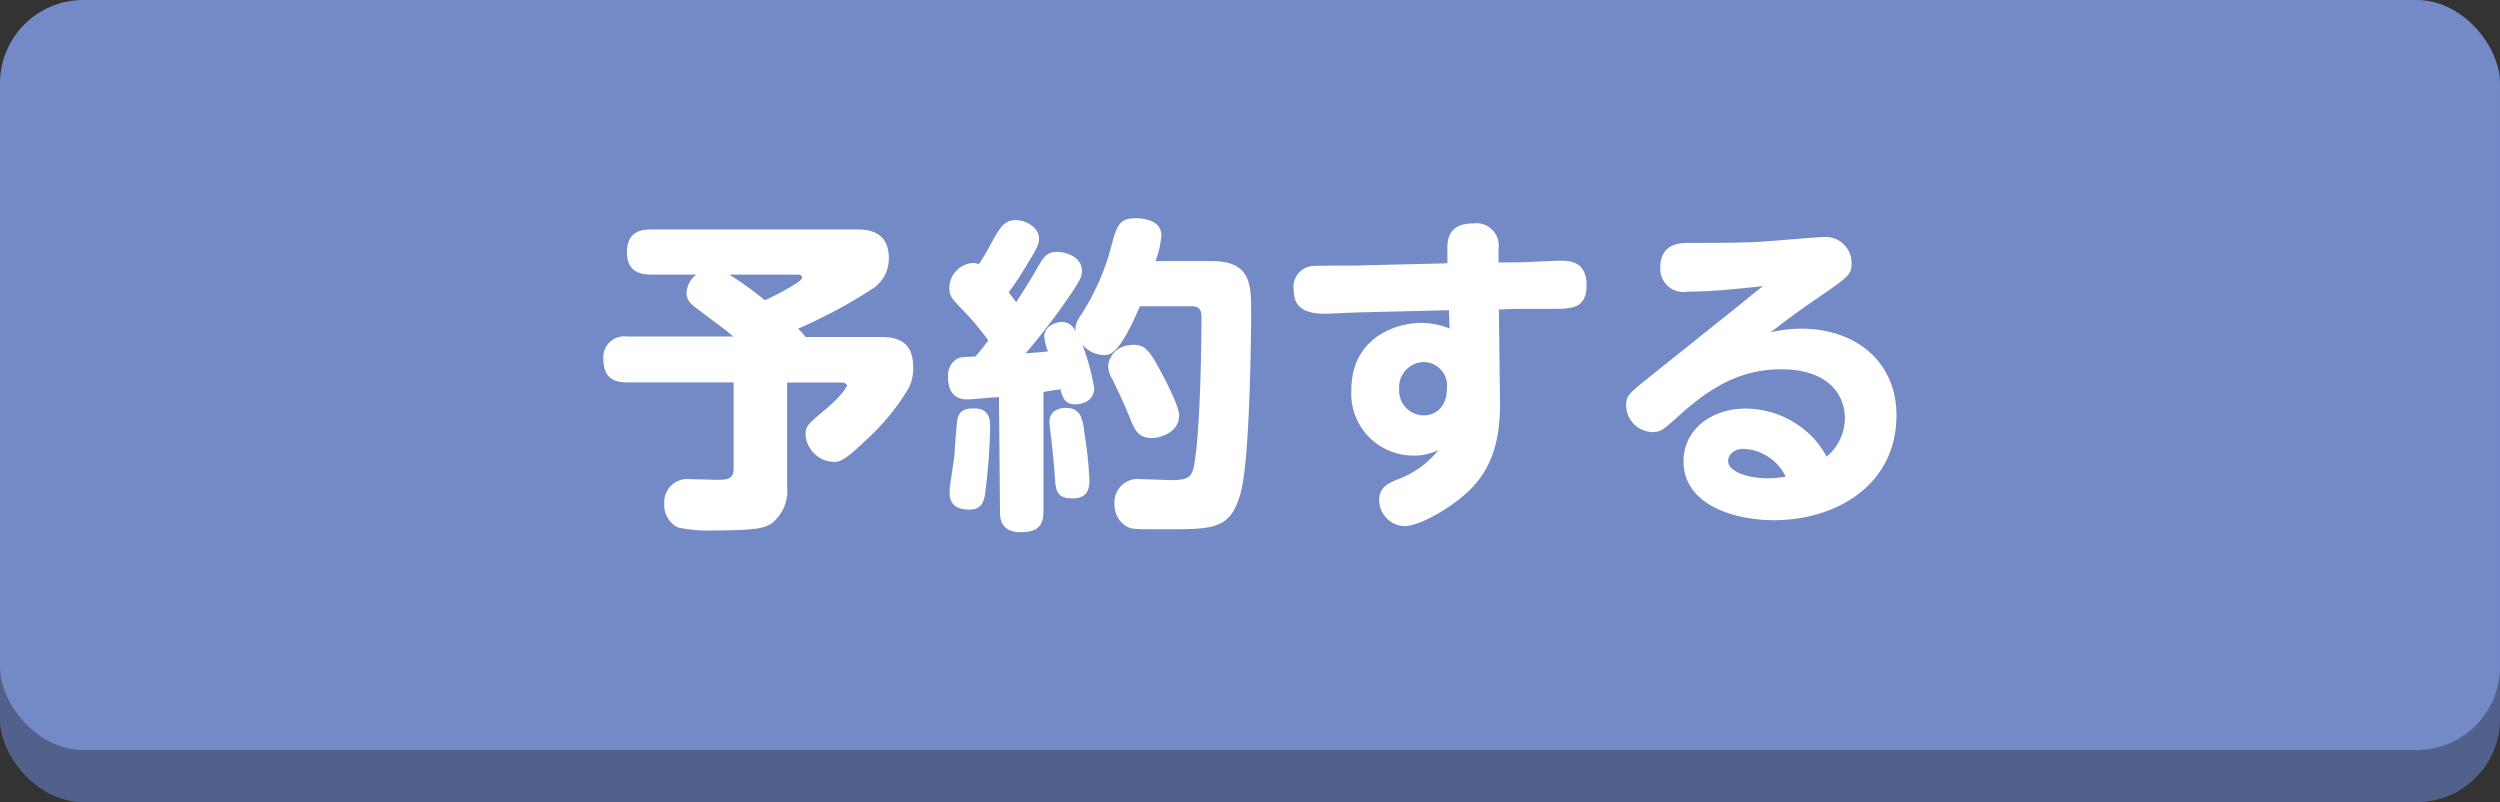
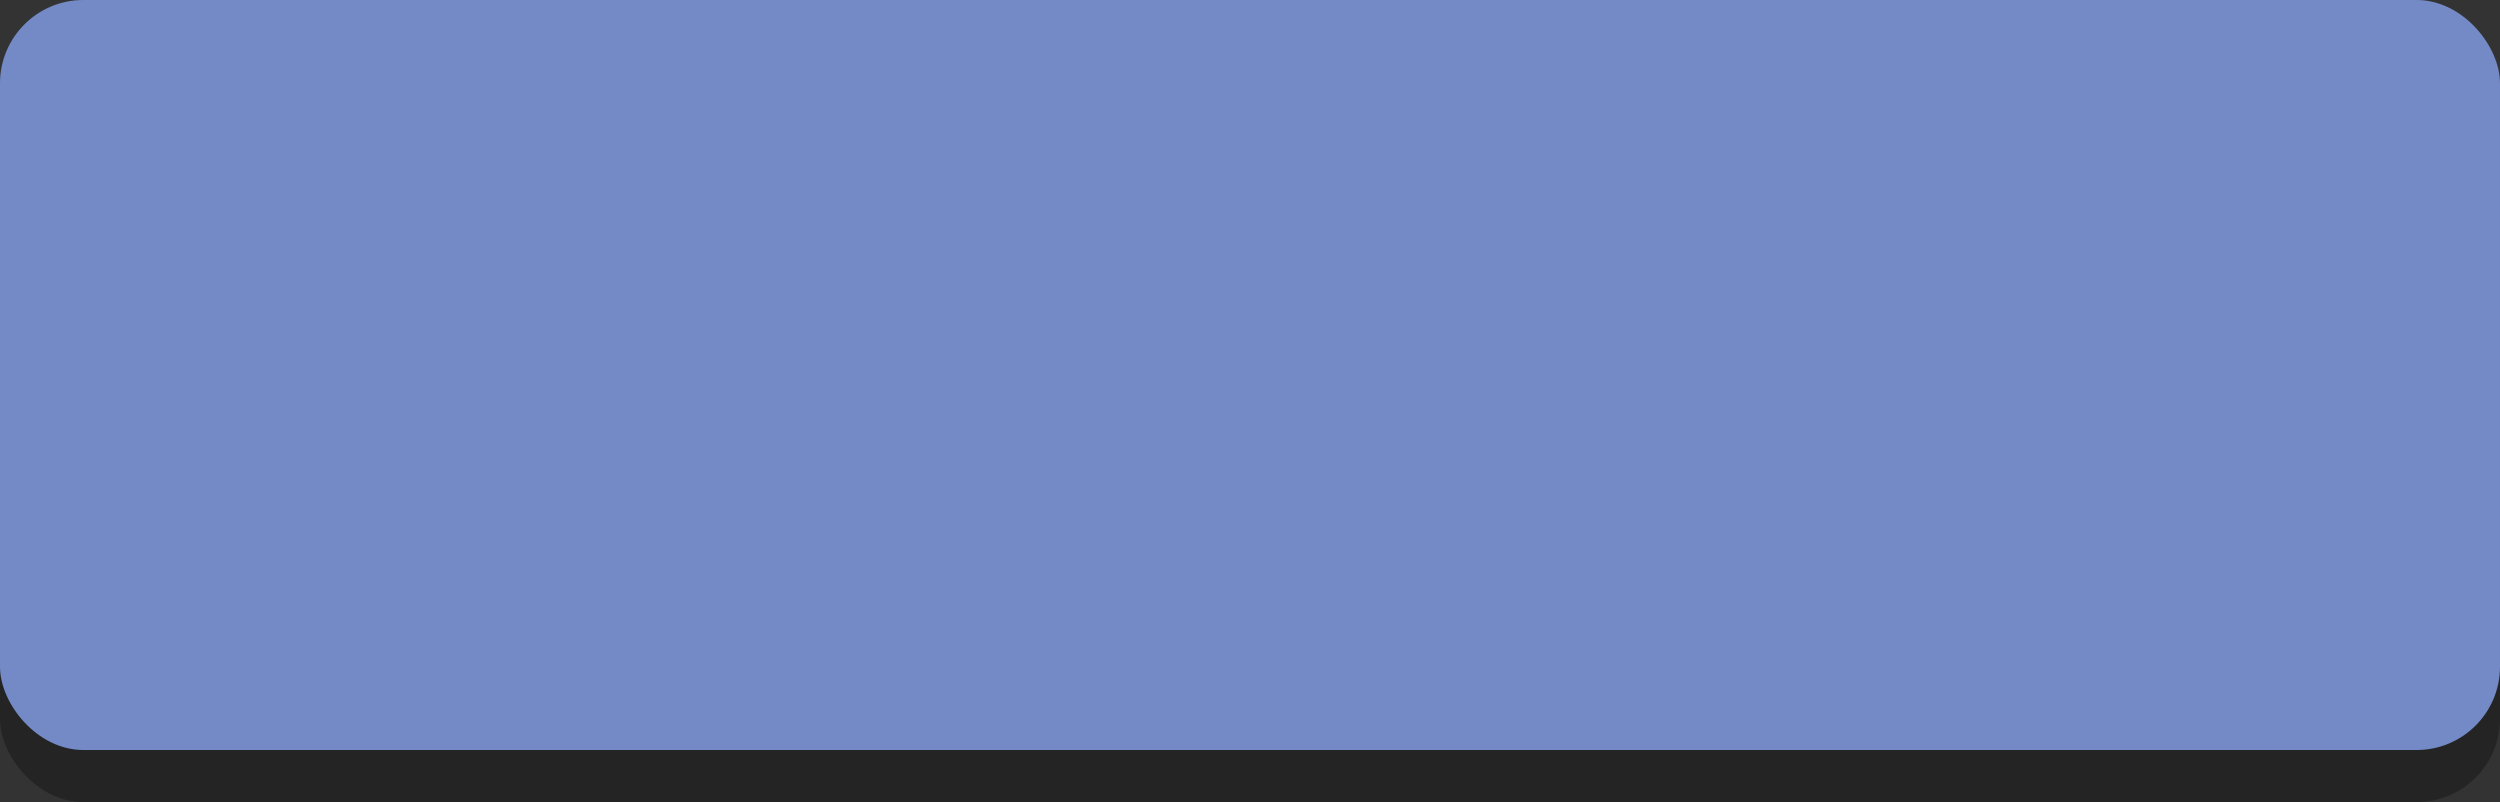
<svg xmlns="http://www.w3.org/2000/svg" width="240" height="77" viewBox="0 0 240 77">
  <rect x="0" y="0" width="240" height="77" fill="#333333" stroke="none" />
  <defs>
    <style>.a{fill:#738ac7}.c{fill:#fff}</style>
  </defs>
-   <rect class="a" y="5" width="240" height="72" rx="8" />
  <rect y="5" width="240" height="72" rx="8" opacity=".3" />
  <rect class="a" width="240" height="72" rx="8" />
-   <path class="c" d="M70.43 36.71H60.22c-1.29 0-2.3-.41-2.3-2.3a2 2 0 012.3-2.1H70.4c-1.07-.92-2-1.54-3.39-2.61-.6-.44-1.1-.82-1.1-1.57a2.36 2.36 0 01.94-1.77h-4.34c-1.25 0-2.32-.4-2.32-2.16 0-2.08 1.54-2.17 2.32-2.17h19.65c.94 0 3.17 0 3.17 2.79a3.46 3.46 0 01-1.72 3 50.42 50.42 0 01-7 3.74 5.05 5.05 0 01.72.79h7.1c1.17 0 3.24.06 3.24 2.89a4.44 4.44 0 01-.38 1.91 21.15 21.15 0 01-3.52 4.5C81 44.34 80.65 44.34 80 44.34a2.81 2.81 0 01-2.67-2.6c0-.85.25-1 1.67-2.24 1.87-1.5 2.31-2.42 2.31-2.5s-.22-.28-.41-.28h-5.34v9.93a4 4 0 01-1.42 3.55c-.66.44-1.25.72-5.5.72a14.24 14.24 0 01-3.55-.28 2.38 2.38 0 01-1.32-2.29A2.22 2.22 0 0166.25 46l2.42.06c1.14 0 1.76 0 1.76-1.1zM70 26.36a30.23 30.23 0 013.42 2.46A19.54 19.54 0 0076 27.47c.35-.19 1-.6 1-.82s-.22-.29-.44-.29zM95.9 38.12c-1 .06-2.57.22-3 .22s-1.89 0-1.89-2.14a1.91 1.91 0 01.76-1.69c.34-.22.5-.22 1.88-.29.35-.41.76-.91 1.23-1.54a27.1 27.1 0 00-2.58-3.05c-.94-1-1.16-1.19-1.16-2a2.41 2.41 0 012.23-2.38 1.51 1.51 0 01.6.12c.47-.69 1.07-1.79 1.38-2.36.66-1.16 1.07-1.88 2.2-1.88.88 0 2.2.69 2.2 1.76 0 .59-.28 1.07-1.1 2.42s-1.26 2-1.82 2.76c.16.19.5.63.72.95.69-1.07 1.45-2.27 2.07-3.37.54-.94.89-1.47 1.83-1.47s2.42.5 2.42 1.85c0 .57-.32 1.07-1.07 2.2a63.81 63.81 0 01-4.34 5.69c.88-.06 1.32-.09 2.14-.19a5.55 5.55 0 01-.35-1.44c0-1 1.17-1.39 1.73-1.39a1.4 1.4 0 011.26.91c0-.53 0-.81.63-1.72a22.62 22.62 0 002.72-6.09c.6-2.3.79-3.05 2.45-3.05.22 0 2.45 0 2.45 1.63a8.61 8.61 0 01-.56 2.48h5.34c3.84 0 3.84 2.24 3.84 5 0 1.58-.1 14-1 17.23-.94 3.52-2.61 3.52-7.1 3.52h-1.11c-2.08 0-2.42 0-3-.44a2.47 2.47 0 01-.91-2 2.24 2.24 0 012.55-2.37c.45 0 2.49.09 3 .09 1.92 0 2-.56 2.23-2.32.41-3.05.57-9.71.57-13.17 0-.57 0-1.2-.91-1.2h-5c-2 4.69-2.86 4.69-3.52 4.69a2.85 2.85 0 01-2-1 22 22 0 011.13 4.15c0 1.48-1.54 1.58-1.82 1.58-1.07 0-1.26-.82-1.41-1.45l-1.64.25v11.47c0 1.23-.41 2-2.17 2-2 0-2-1.41-2-2zM95.05 41a57.43 57.43 0 01-.44 6.07c-.12 1-.28 1.85-1.57 1.85-1.76 0-1.88-1.07-1.88-1.69s.44-3.09.47-3.59.19-2.89.28-3.36c.19-1.07 1.1-1.07 1.6-1.07 1.54-.02 1.54 1.21 1.54 1.79zm9 .28a36.86 36.86 0 01.53 4.72c0 .69 0 1.85-1.63 1.85s-1.61-.88-1.7-2.39c-.07-.75-.16-1.88-.28-2.86 0-.18-.22-1.88-.22-2a1.29 1.29 0 01.43-1.1 1.8 1.8 0 011.11-.34c1.41-.03 1.6.97 1.79 2.1zm6.95-6.4c.63 1.1 2.2 4.06 2.2 5 0 1.57-1.73 2.17-2.61 2.17-1.35 0-1.66-.75-2.23-2.2a57.7 57.7 0 00-1.57-3.43 2.65 2.65 0 01-.41-1.28 2.21 2.21 0 012-2c1.38-.21 1.89.45 2.62 1.74zM144 38.59c0 2.2-.15 5.5-2.6 8.14-1.7 1.83-5.06 3.78-6.57 3.78A2.52 2.52 0 01132.4 48c0-1.23.92-1.64 1.83-2a8.91 8.91 0 003.86-2.8 5.3 5.3 0 01-2.61.53 5.94 5.94 0 01-5.75-6.28c0-5 4.21-6.45 6.73-6.45a7.38 7.38 0 012.7.54l-.06-1.76-7.83.19c-.66 0-3.8.15-4.08.15-2.42 0-3-1-3-2.35a2 2 0 012-2.24c.79-.06 4.12 0 4.81-.06l7.95-.19V23.9c0-.63-.06-2.45 2.46-2.45a2.15 2.15 0 012.45 2.42v1.32h1.73c.66 0 3.58-.16 4.15-.16.85 0 2.57 0 2.57 2.33s-1.44 2.29-3.52 2.29h-3.17l-1.73.06zm-7.32-3.83a2.41 2.41 0 00-2.36 2.58 2.38 2.38 0 002.36 2.54c1.2 0 2.23-.88 2.23-2.61a2.26 2.26 0 00-2.2-2.51zM162 28a2.22 2.22 0 01-2.61-2.33c0-2.35 2-2.35 2.74-2.35 2.23 0 4.93 0 6.66-.1 1.51-.09 5.72-.47 6.38-.47a2.49 2.49 0 012.58 2.58c0 1-.31 1.25-3.05 3.14-2.17 1.48-3 2.11-4.72 3.43a13.35 13.35 0 012.9-.35c5.28 0 9.18 3.18 9.18 8.3 0 6.82-5.91 10.09-11.76 10.09-3.84 0-8.68-1.48-8.68-5.66 0-3.05 2.68-5.06 6-5.06a9.1 9.1 0 016.44 2.8 8.57 8.57 0 011.29 1.82 4.82 4.82 0 001.76-3.61c0-2.77-2.07-4.78-6.1-4.78-3.77 0-6.63 1.6-9.62 4.27-1.76 1.58-1.95 1.76-2.79 1.76a2.59 2.59 0 01-2.49-2.57c0-.95.35-1.2 2.14-2.64 1.45-1.17 7.8-6.23 9.08-7.26.63-.54 1.83-1.48 1.92-1.54-2.39.25-4.93.53-7.25.53zm5.38 15.09c-1 0-1.48.63-1.48 1.16 0 1.07 2 1.67 3.8 1.67a11.48 11.48 0 001.73-.16 4.72 4.72 0 00-4.03-2.67z" />
</svg>